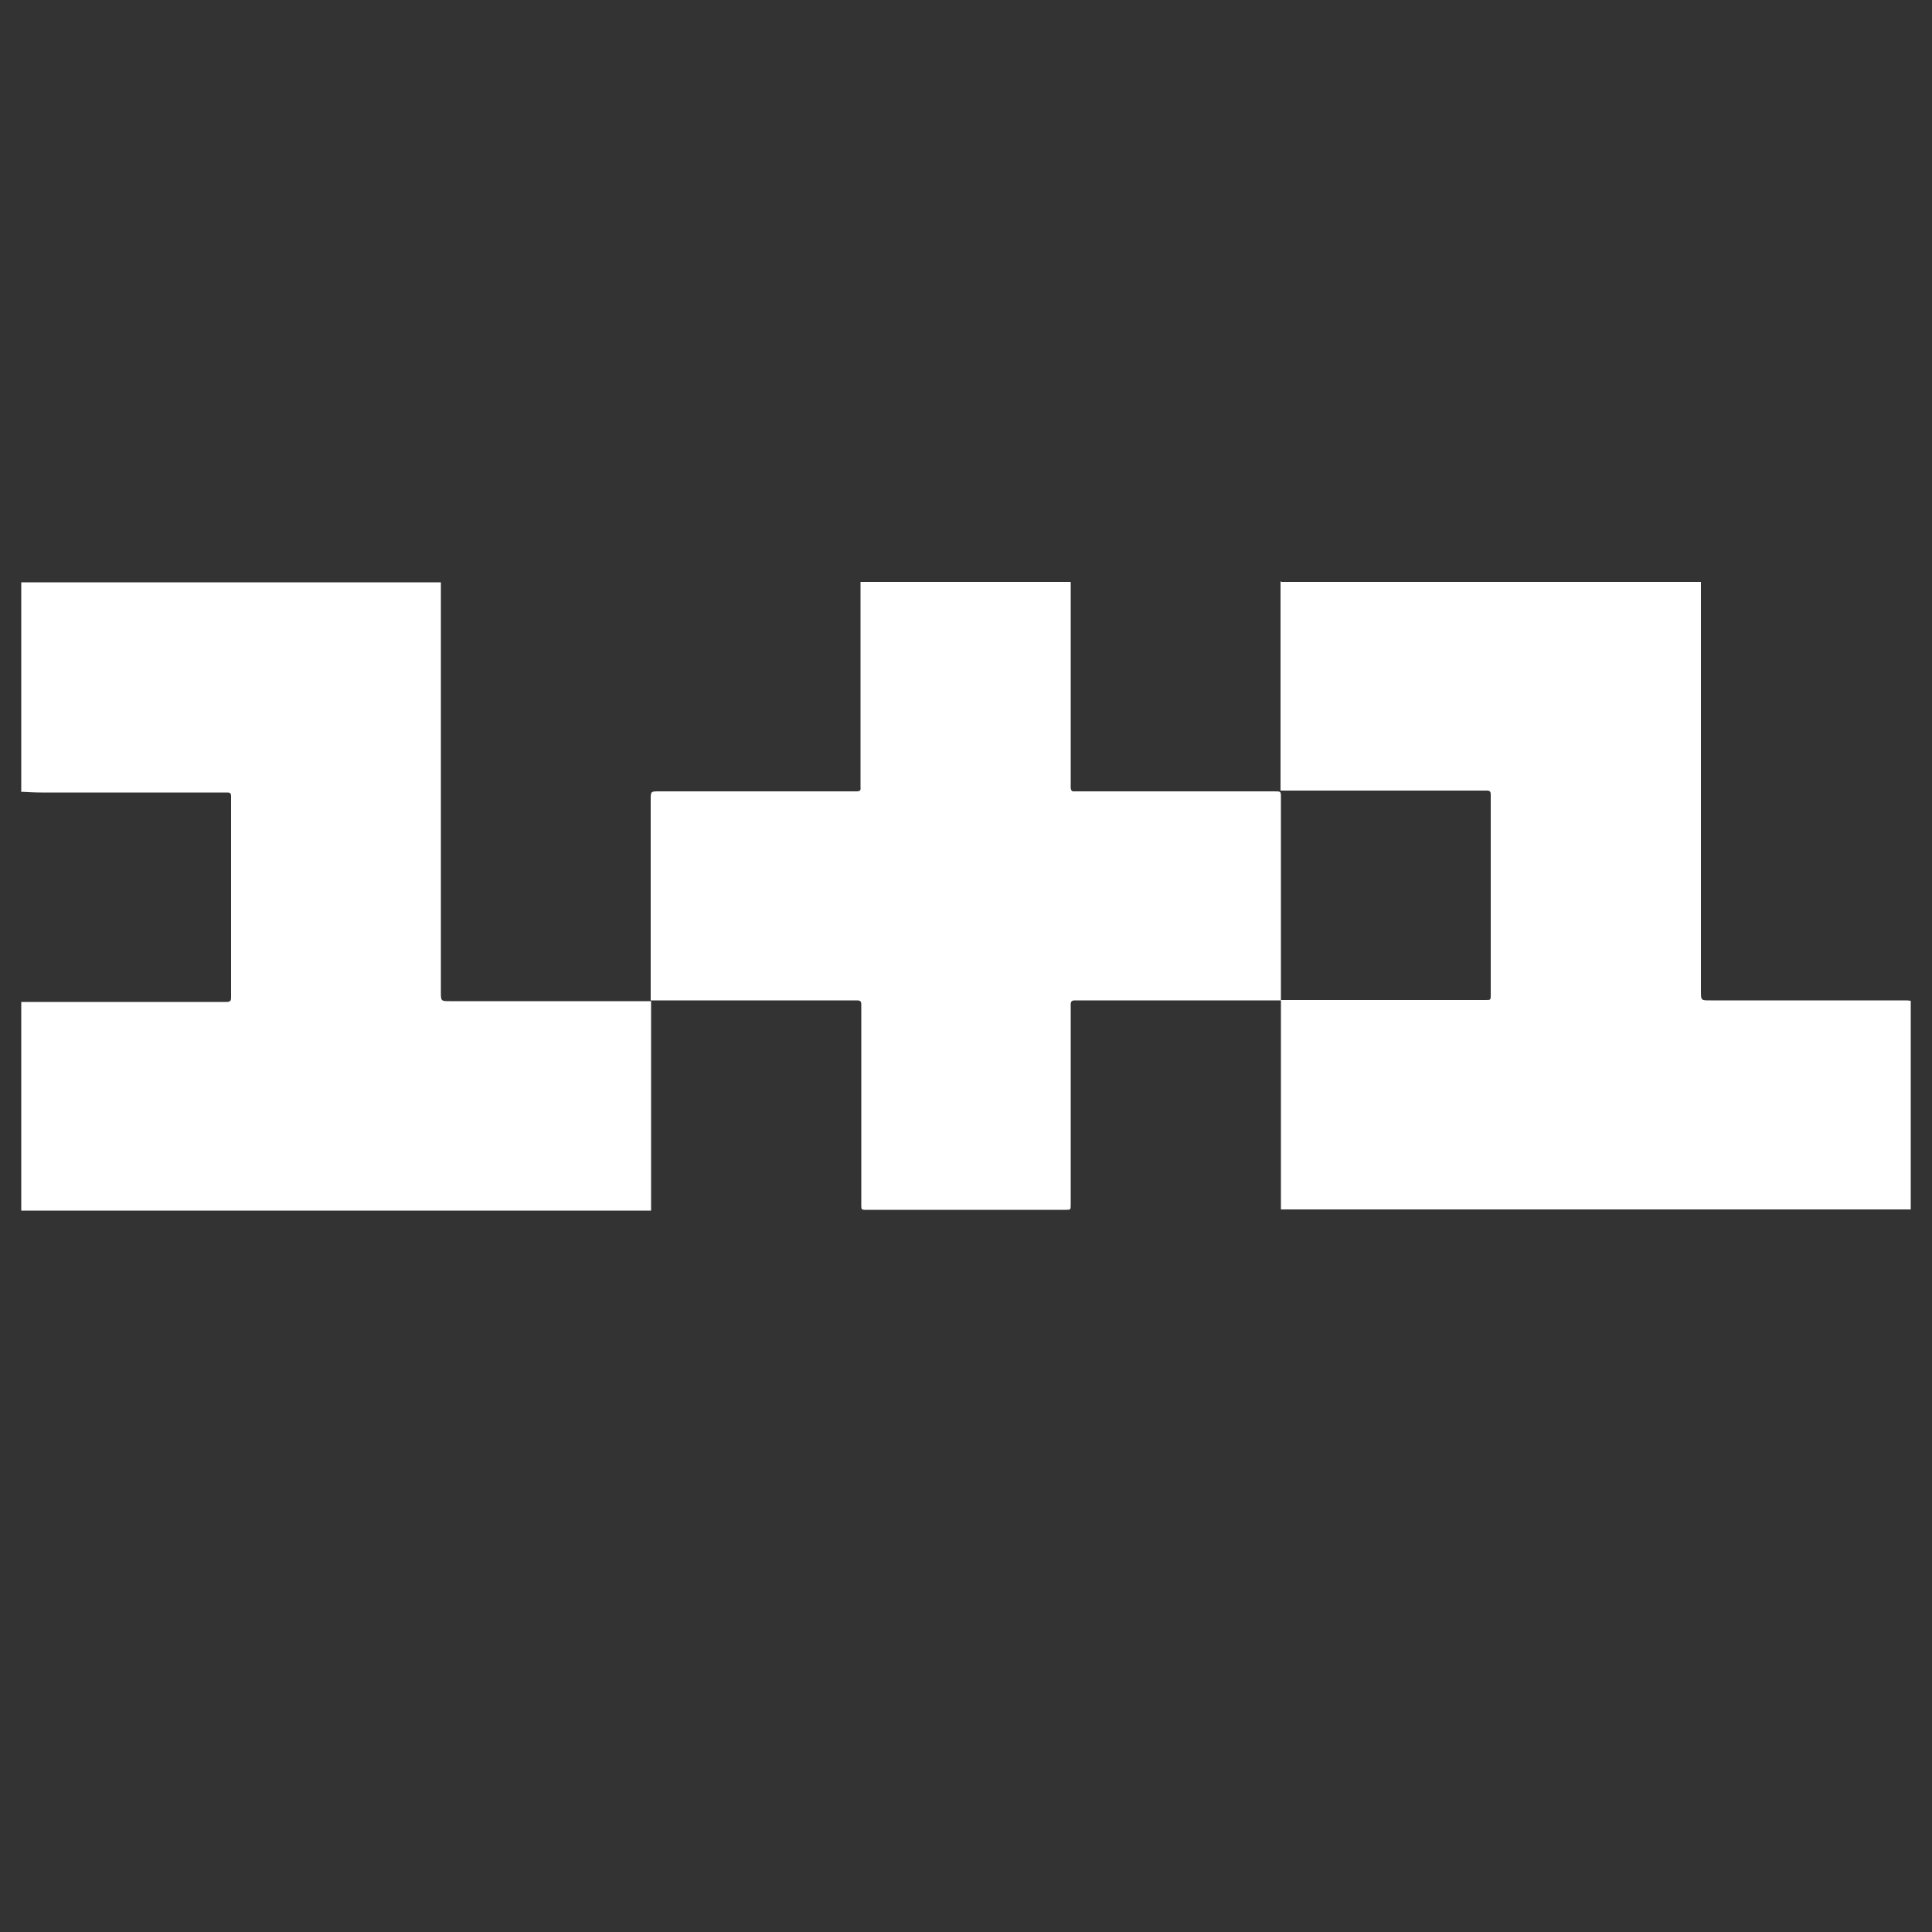
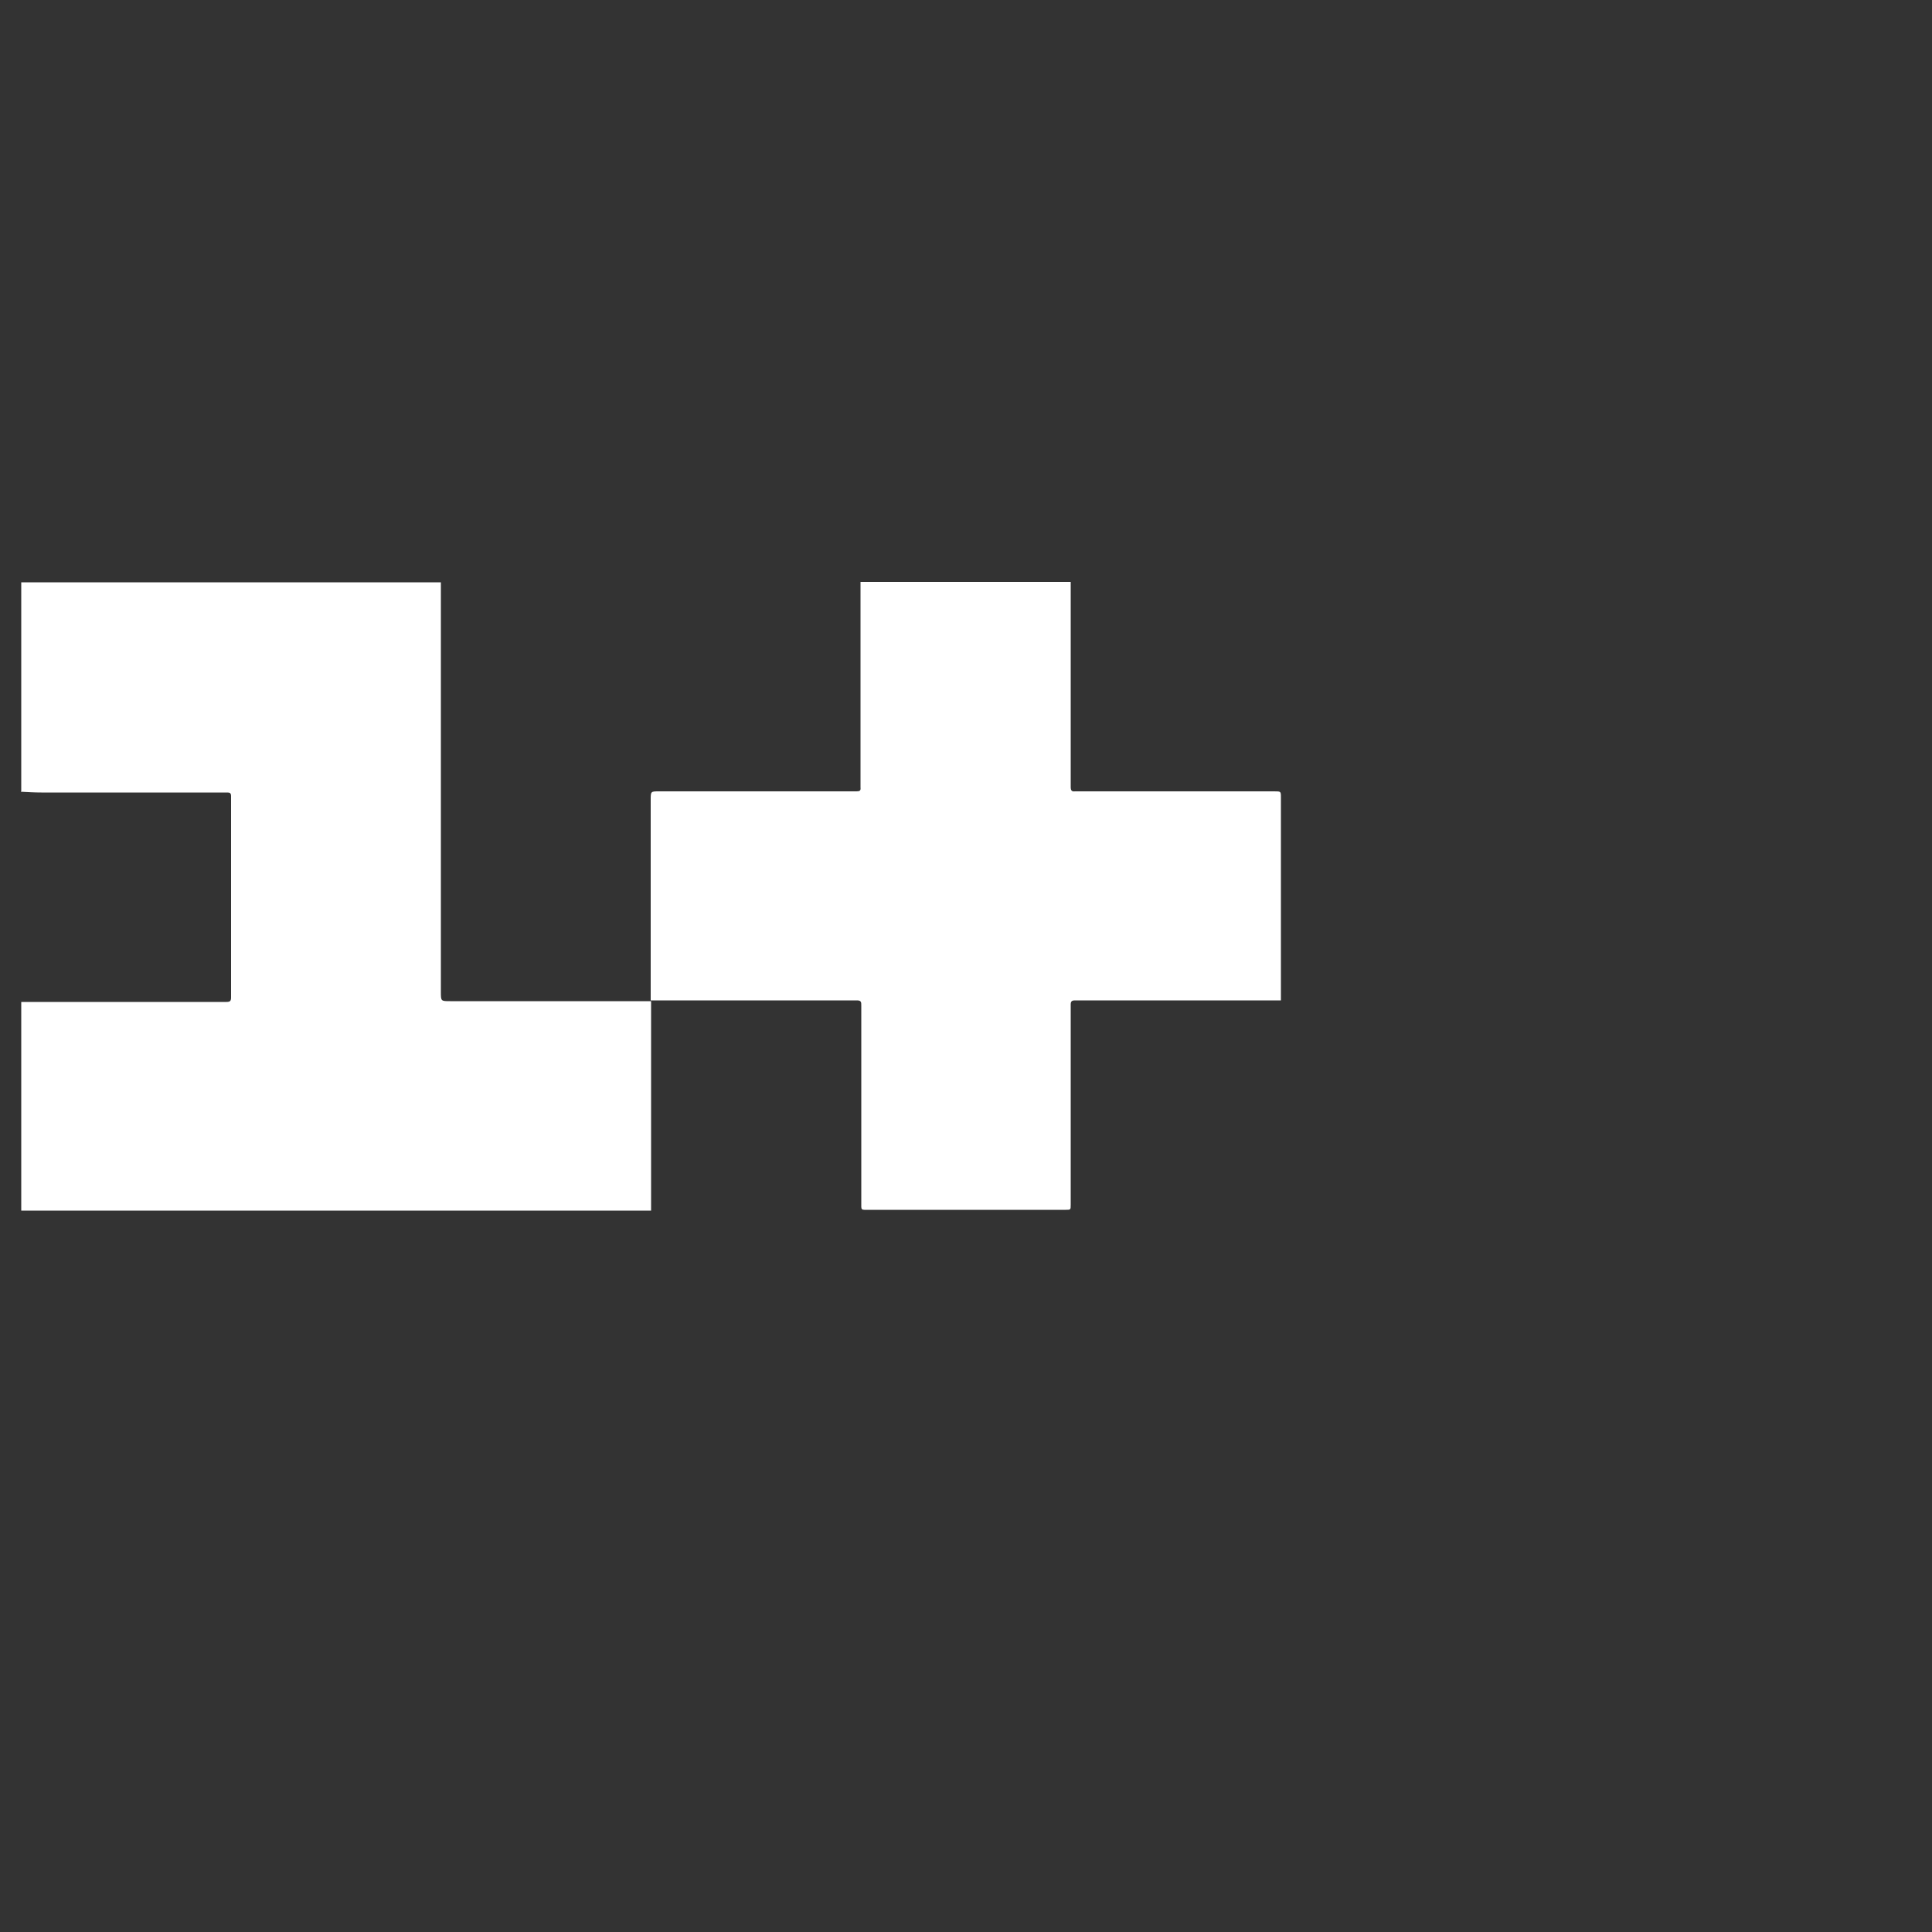
<svg xmlns="http://www.w3.org/2000/svg" id="Layer_1" data-name="Layer 1" viewBox="0 0 500 500">
  <rect x="0" y="0" width="500" height="500" fill="#333333" stroke="none" />
  <defs>
    <style> .cls-1 { fill: #fff; } </style>
  </defs>
-   <path class="cls-1" d="m331.6,150.6c36.2,0,72.4,0,108.6,0,0,1,0,2,0,2.9,0,34.3,0,68.6,0,102.9,0,2.6,0,2.5,2.6,2.5,16.7,0,33.4,0,50,0,.6,0,1.1,0,1.7.1v54h-163v-54.2s0,0,0,0c2.6,0,5.3,0,7.9,0,15,0,30.1,0,45.1,0,1.3,0,1.3,0,1.3-1.3,0-15.9,0-31.8,0-47.6,0-1.4,0-2.8,0-4.3,0-.7-.2-1-1-1-17.4,0-34.7,0-52.1,0-.4,0-.8,0-1.3,0v-1.4c0-16,0-32,0-47.9,0-1.6,0-3.2,0-4.9Z" />
  <path class="cls-1" d="m5.5,204.7v-54h108.6c0,1,0,2,0,2.9,0,34.4,0,68.7,0,103.1,0,2.4,0,2.4,2.4,2.4,9.4,0,18.9,0,28.3,0,7.9,0,15.8,0,23.7,0,0,0,0,0,0,0v54.2c-.7,0-1.2,0-1.7,0-53.3,0-106.6,0-159.8,0-.5,0-1,0-1.5,0,0-18,0-36,0-54,.8,0,1.7,0,2.5,0,16.9,0,33.8,0,50.6,0,1,0,1.2-.3,1.2-1.2,0-16.1,0-32.2,0-48.3,0-1.3,0-2.5,0-3.8,0-.7-.3-.9-.9-.9-16.1,0-32.1,0-48.2,0-1.8,0-3.5-.1-5.3-.2Z" />
  <path class="cls-1" d="m222.9,150.6h54.2c0,3,0,6.1,0,9.1,0,14.7,0,29.3,0,44,0,.9.3,1.2,1.1,1.1.3,0,.5,0,.8,0,16.9,0,33.9,0,50.8,0,1.7,0,1.7,0,1.7,1.6,0,17.5,0,35,0,52.5h0c-2.6,0-5.2,0-7.7,0-15.1,0-30.3,0-45.4,0-.7,0-1.3,0-1.3,1,0,17.3,0,34.5,0,51.8,0,1.4,0,1.4-1.3,1.4-17.2,0-34.4,0-51.6,0-.2,0-.3,0-.5,0-.6,0-.8-.2-.8-.8,0-1,0-2.1,0-3.1,0-16.3,0-32.6,0-49,0-.8,0-1.3-1.1-1.3-17.8,0-35.6,0-53.4,0h0c0-.5,0-.9,0-1.4,0-16.8,0-33.6,0-50.5,0-2.2,0-2.2,2.2-2.2,17,0,34.1,0,51.1,0,.8,0,1.1-.2,1-1,0-11.7,0-23.4,0-35,0-6.1,0-12.1,0-18.2Z" />
</svg>